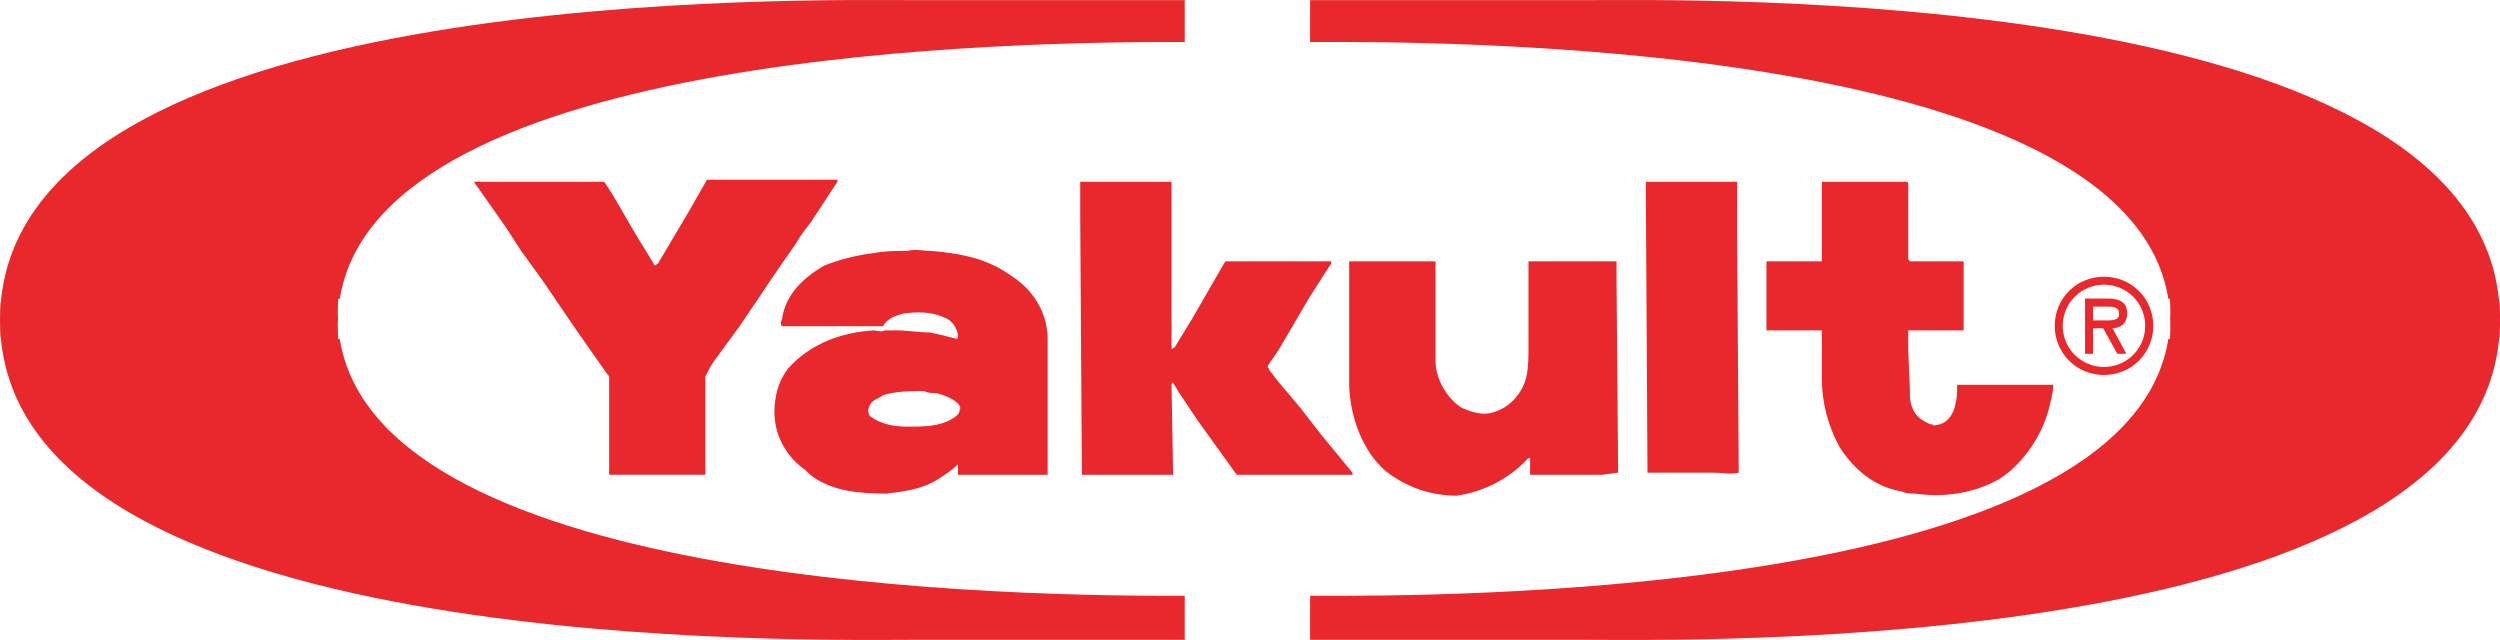
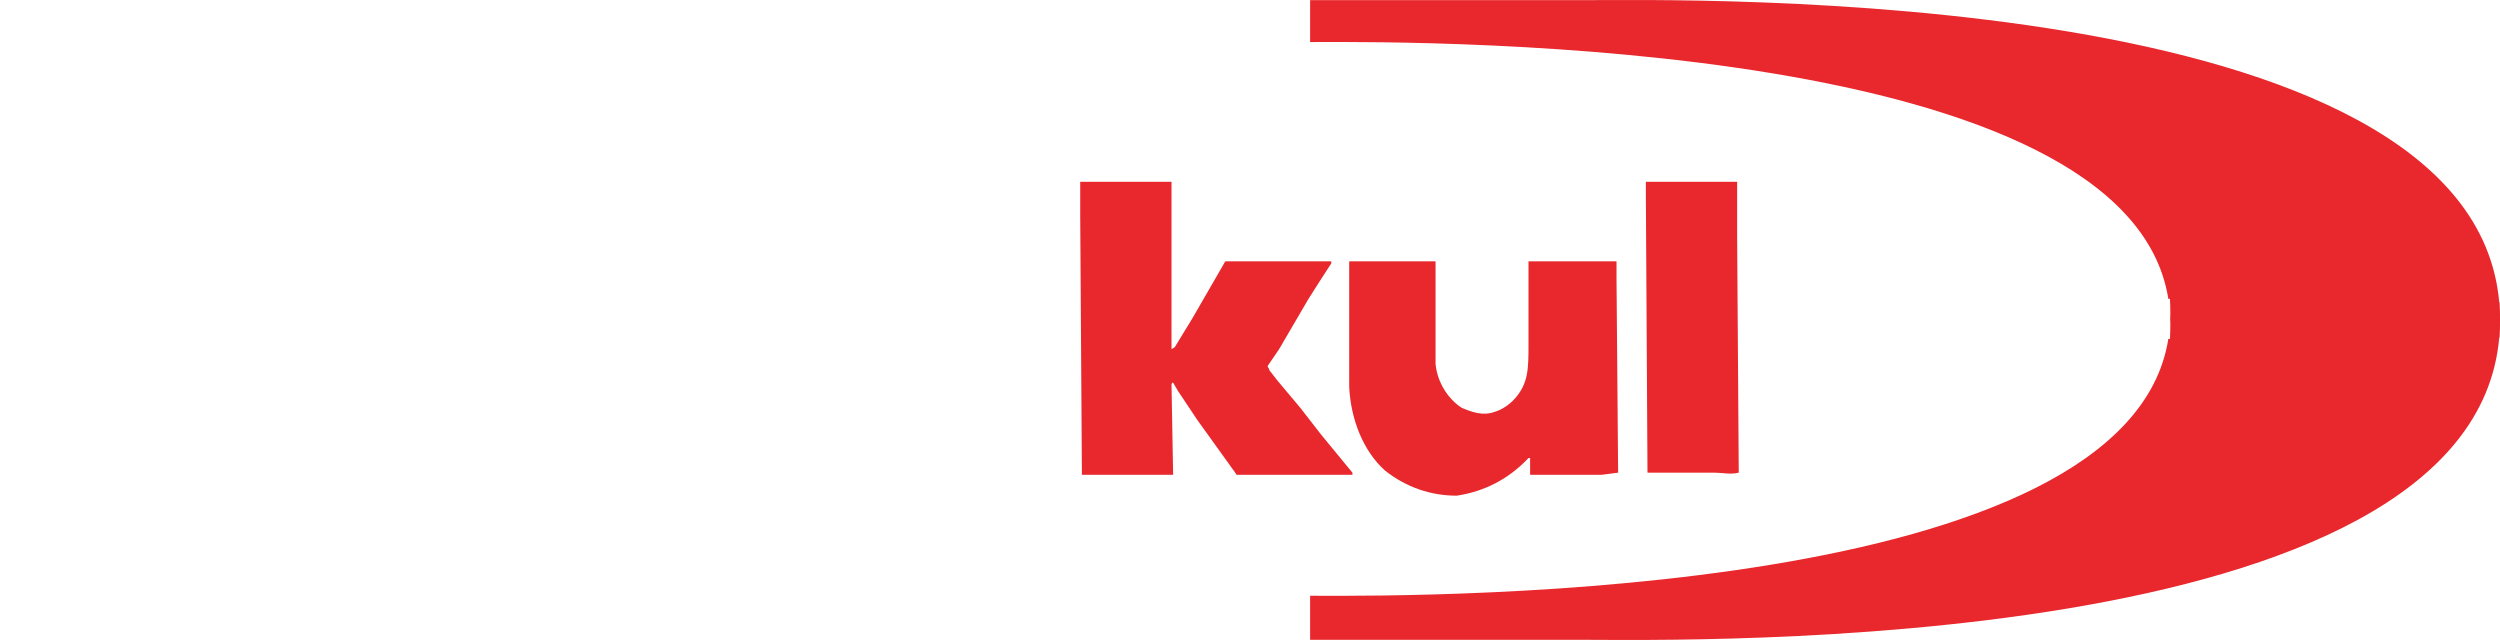
<svg xmlns="http://www.w3.org/2000/svg" clip-rule="evenodd" fill-rule="evenodd" stroke-linejoin="round" stroke-miterlimit="2" viewBox="100 153.925 360 92.151">
  <g fill="#e8282c" transform="matrix(1.755 0 0 1.755 92.98 146.905)">
-     <path d="m53.582 18.919c.936 1.373 1.738 2.918 2.674 4.463l1.47 2.404.268-.172 2.543-4.292 1.468-2.574h10.702v.171l-2.14 3.263c-.4.516-.937 1.2-1.206 1.714l-2.138 3.092-.801 1.202-1.737 2.575-2.011 2.747c-.264.342-.532.858-.801 1.37v8.073h-7.891v-8.073l-.266-.339-2.407-3.436-2.81-4.119-1.739-2.404-1.335-2.061-2.543-3.604h10.699" />
-     <path d="m82.737 37.633c0 .339-.268.511-.534.683-1.072.69-2.407.69-3.746.69-1.071 0-2.138-.172-3.076-.862-.136-.172-.136-.342-.136-.511.136-.862.806-.862 1.206-1.203 1.071-.344 2.275-.344 3.345-.344.4.17.666.17 1.068.17.535.174 1.202.345 1.74.858.133.175.267.345.133.519zm5.35-10.13c-.533-.515-1.07-.859-1.607-1.202-1.871-1.201-4.011-1.546-6.149-1.717-.67 0-1.205-.171-1.874 0-.801 0-1.871 0-2.675.171-1.472.172-2.807.516-4.145 1.031-1.47.858-3.211 2.232-3.479 4.465-.133.171-.133.342 0 .514h8.293c.402-.688 1.071-.861 1.604-1.029 1.205-.174 2.407-.174 3.478.341.533.174 1.071.857 1.071 1.546 0 .172-.135.172-.135.172-.669-.172-1.338-.345-2.138-.517-.938 0-1.874-.171-2.809-.171h-.936c-.267.171-.669 0-.938 0-2.541.171-5.081 1.028-6.953 3.091-.537.684-.938 1.543-1.069 2.573-.403 2.405.668 4.464 2.273 5.665.268.176.534.519.802.689 1.737 1.203 3.877 1.373 6.018 1.373 1.472-.17 2.942-.346 4.281-1.204.533-.339 1.066-.682 1.604-1.203v.864h7.356v-11.16c0-1.718-.801-3.261-1.873-4.292" />
    <path d="m92.633 18.919h7.492v13.733l.267-.168 1.469-2.407 2.676-4.636h8.694v.173c-.669 1.03-1.336 2.06-1.873 2.92l-2.407 4.118-.935 1.371c0 .175.132.175.132.347l.668.856 1.873 2.233c.535.685 1.072 1.375 1.736 2.233l2.544 3.09v.173h-9.495l-1.606-2.235-1.606-2.233-1.602-2.401-.404-.689c-.131 0-.131.174-.131.174l.131 7.384h-7.486v-.173l-.137-21.118z" />
    <path d="m114.703 25.441h7.087v8.413c.135 1.543 1.067 2.917 2.142 3.605.803.343 1.738.685 2.675.343 1.201-.343 2.408-1.546 2.675-3.089.133-.69.133-1.547.133-2.404v-6.868h7.222v1.375l.132 15.966-1.337.173h-5.884v-1.375h-.133c-1.607 1.714-3.611 2.748-5.886 3.09-2.139 0-4.146-.687-5.884-2.058-1.741-1.549-2.81-4.125-2.942-6.871z" />
    <path d="m139.179 18.919h7.355v4.463l.132 19.4c-.668.173-1.337 0-2.007 0h-5.48l-.135-23.005v-.858z" />
-     <path d="m148.941 25.441h4.546v-6.522h6.955c.133 0 .133.172.133.172v6.18l.133.17h4.412v5.666h-4.545v1.719l.133 3.09v.514c0 .859.402 1.714 1.073 2.057.266.177.534.347.802.347.133.172.267 0 .535 0 .669-.17 1.204-.862 1.333-1.72.137-.513.137-1.028.137-1.543h7.888c0 .515-.131 1.03-.264 1.543-.536 2.578-2.275 4.977-4.147 6.18-2.139 1.204-4.546 1.543-6.955 1.204-.402 0-.668 0-1.068-.17-2.006-.345-3.745-1.546-5.082-3.608-.94-1.714-1.473-3.606-1.473-5.664v-3.949h-4.546z" />
-     <path d="m175.736 29.156v1.131h.697c.609 0 1.444.098 1.444-.517 0-.58-.469-.614-1.011-.614zm2.736 3.872h-.74l-1.163-2.094h-.833v2.094h-.655v-4.532h1.898c.835 0 1.56.254 1.56 1.203 0 .895-.597 1.22-1.202 1.235zm-5.222-2.292c0 1.897 1.544 3.375 3.381 3.375 1.841 0 3.386-1.478 3.386-3.375 0-1.908-1.545-3.378-3.386-3.378-1.837 0-3.381 1.47-3.381 3.378zm-.656 0c0-2.243 1.78-4.031 4.037-4.031 2.259 0 4.049 1.788 4.049 4.031 0 2.239-1.79 4.031-4.049 4.031-2.257 0-4.037-1.792-4.037-4.031" />
-     <path d="m31.88 31.81h-.136c-.018-.422-.028-.844-.028-1.27 0-.127.011-.249.016-.375-.005-.125-.016-.247-.016-.374 0-.425.01-.847.028-1.267h.136c3.263-20.564 56.467-21.113 69.329-21.077v-3.434h-21.897c-8.311 0-72.957-1.4-75.244 24.801h-.028c-.026.477-.04.956-.04 1.441s.014.964.039 1.441h.028c2.288 26.199 66.934 24.8 75.244 24.8h21.897v-3.608c-12.86.035-66.065-.517-69.328-21.078" />
    <path d="m209.095 28.814h-.029c-2.287-26.201-66.936-24.801-75.245-24.801h-22.324v3.437c10.559-.056 67.052-.137 70.418 21.074h.134c.022.42.03.842.03 1.267 0 .127-.013.249-.015.374.002.126.015.248.015.375 0 .426-.007.848-.03 1.27h-.134c-3.366 21.208-59.859 21.129-70.418 21.072v3.614h22.324c8.309 0 72.958 1.399 75.245-24.8h.029c.025-.477.039-.956.039-1.441s-.014-.964-.039-1.441" />
  </g>
</svg>